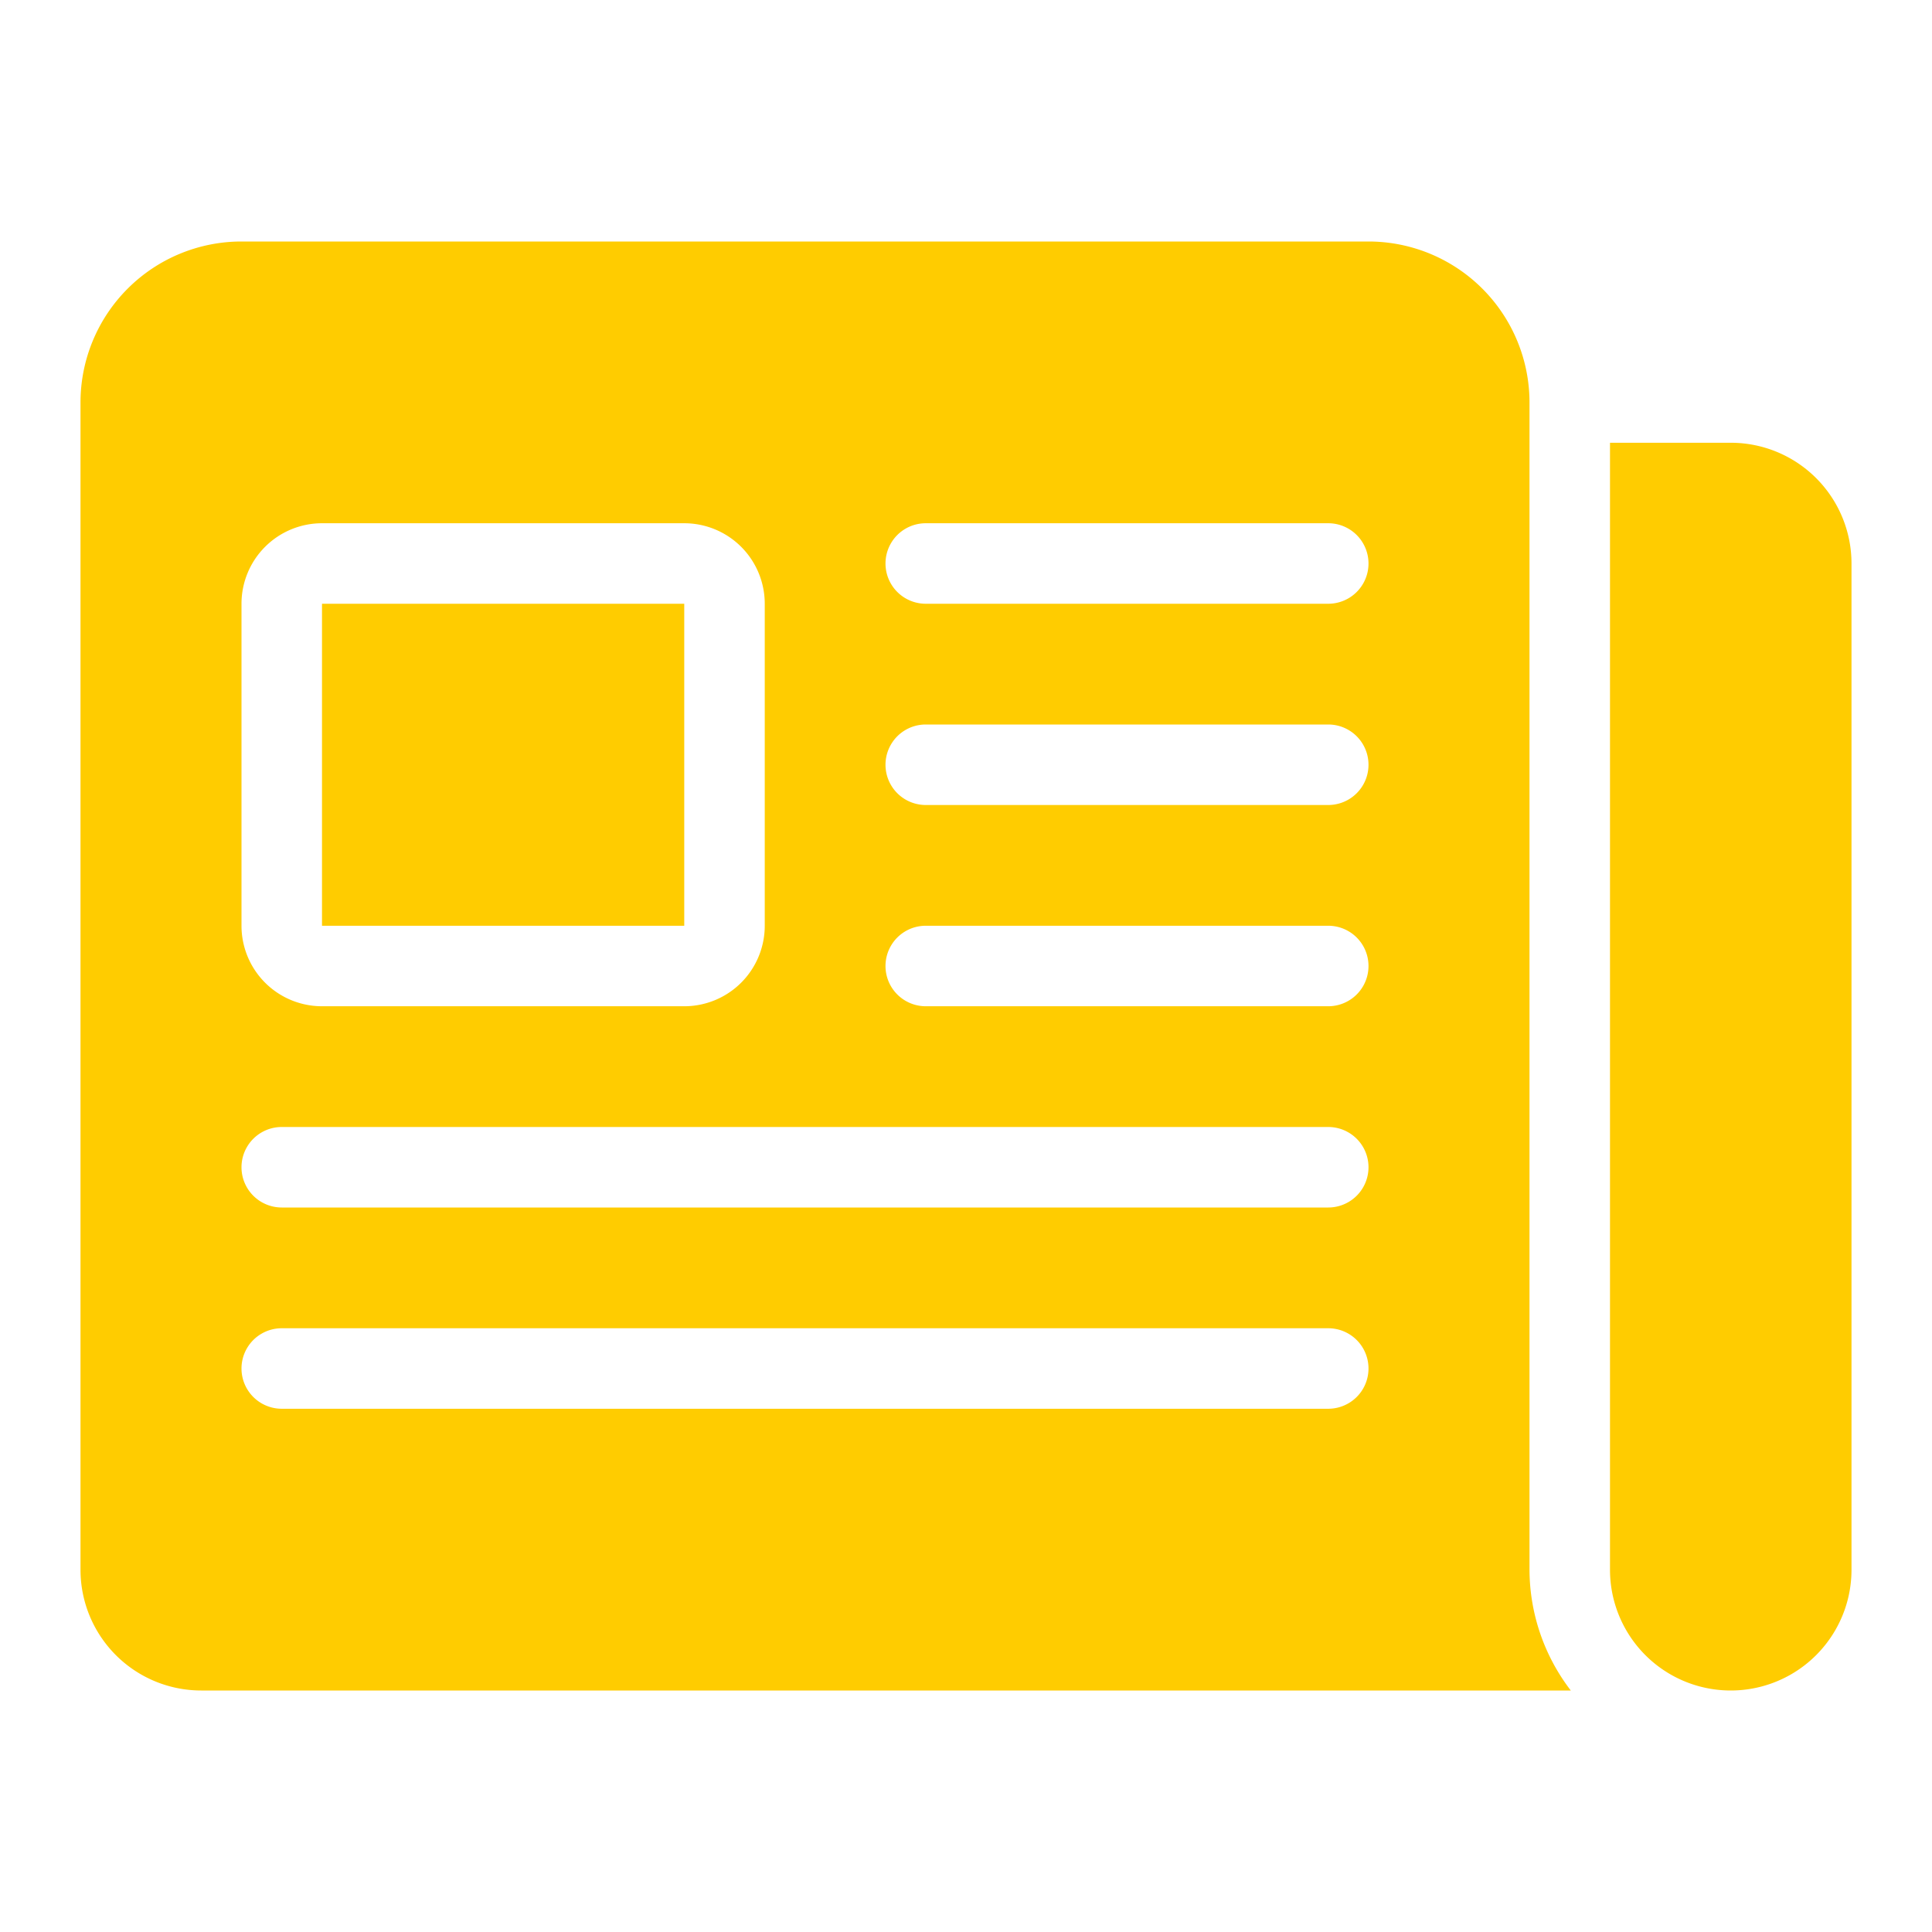
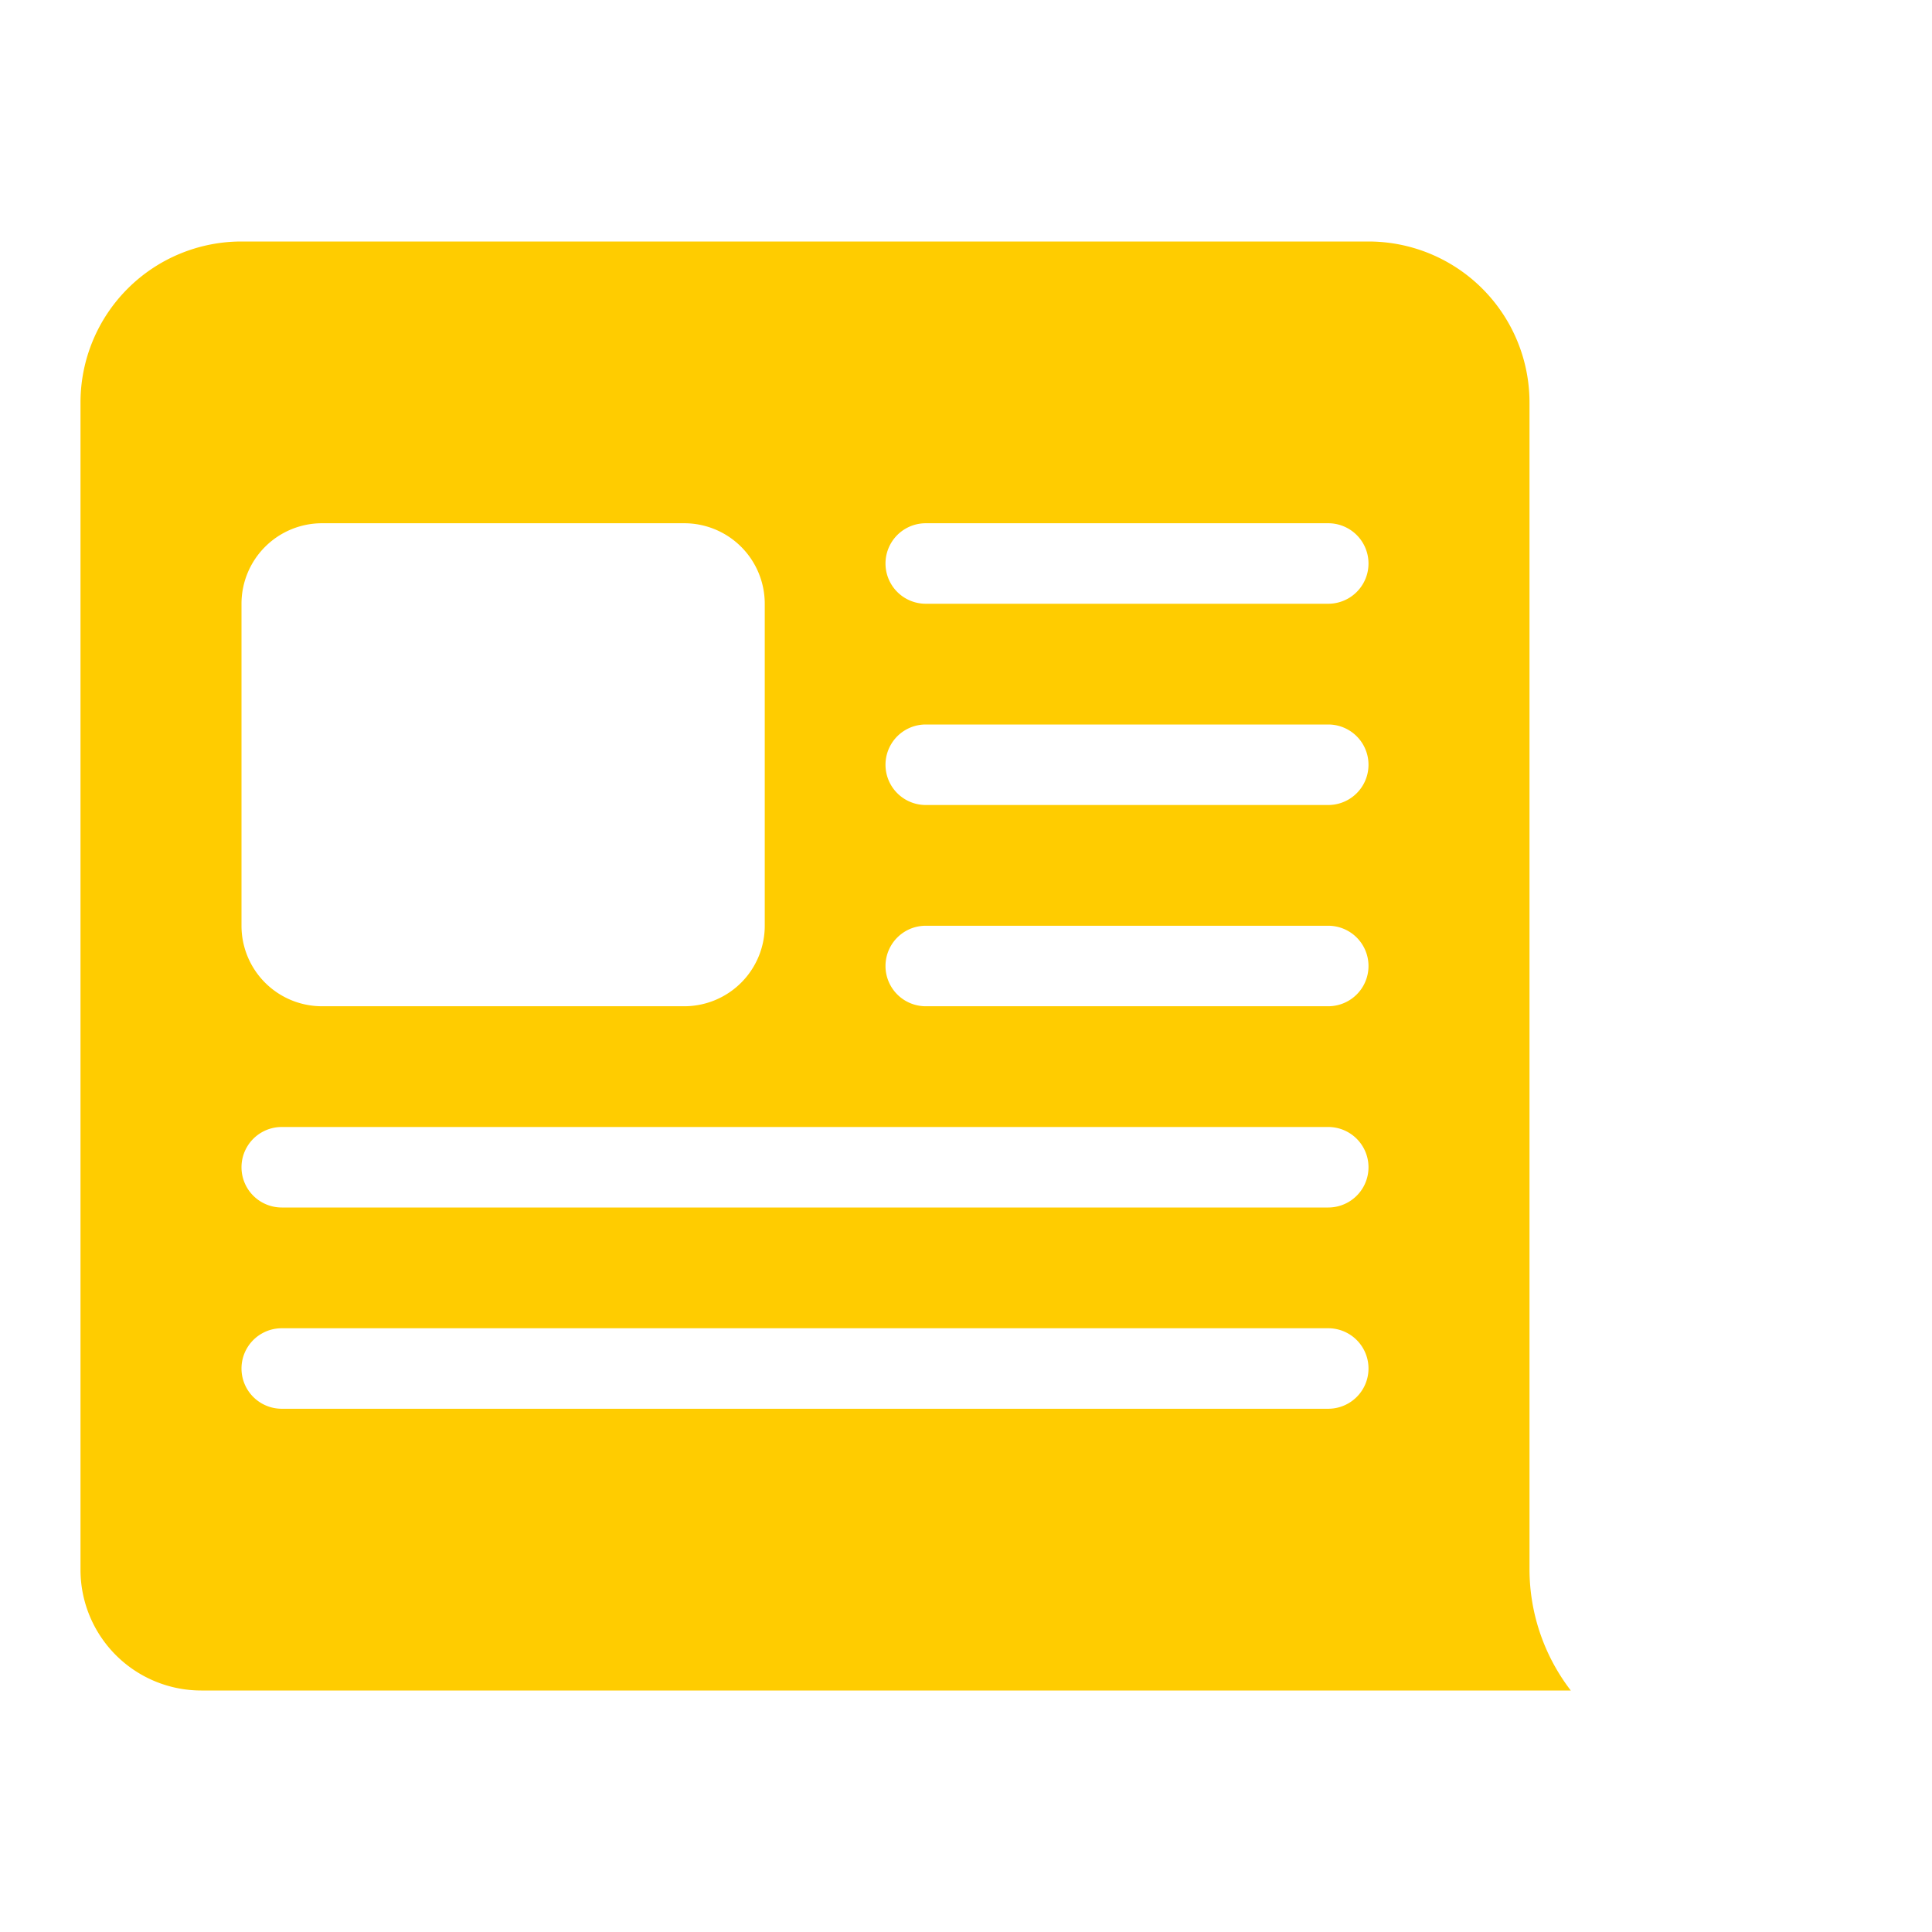
<svg xmlns="http://www.w3.org/2000/svg" version="1.1" width="512" height="512" x="0" y="0" viewBox="0 0 48 48" style="enable-background:new 0 0 512 512" xml:space="preserve">
  <g>
-     <path d="M43 11h-3v28a3 3 0 0 0 6 0V14a3 3 0 0 0-3-3zM8 15h9v8H8z" fill="#ffcc00" opacity="1" data-original="#000000" />
    <path d="M38 39V10a4 4 0 0 0-4-4H6a4 4 0 0 0-4 4v29a3 3 0 0 0 3 3h34.026A4.948 4.948 0 0 1 38 39zM6 15a2 2 0 0 1 2-2h9a2 2 0 0 1 2 2v8a2 2 0 0 1-2 2H8a2 2 0 0 1-2-2zm27 20H7a1 1 0 0 1 0-2h26a1 1 0 0 1 0 2zm0-5H7a1 1 0 0 1 0-2h26a1 1 0 0 1 0 2zm0-5H23a1 1 0 0 1 0-2h10a1 1 0 0 1 0 2zm0-5H23a1 1 0 0 1 0-2h10a1 1 0 0 1 0 2zm0-5H23a1 1 0 0 1 0-2h10a1 1 0 0 1 0 2z" fill="#ffcc00" opacity="1" data-original="#000000" />
  </g>
</svg>